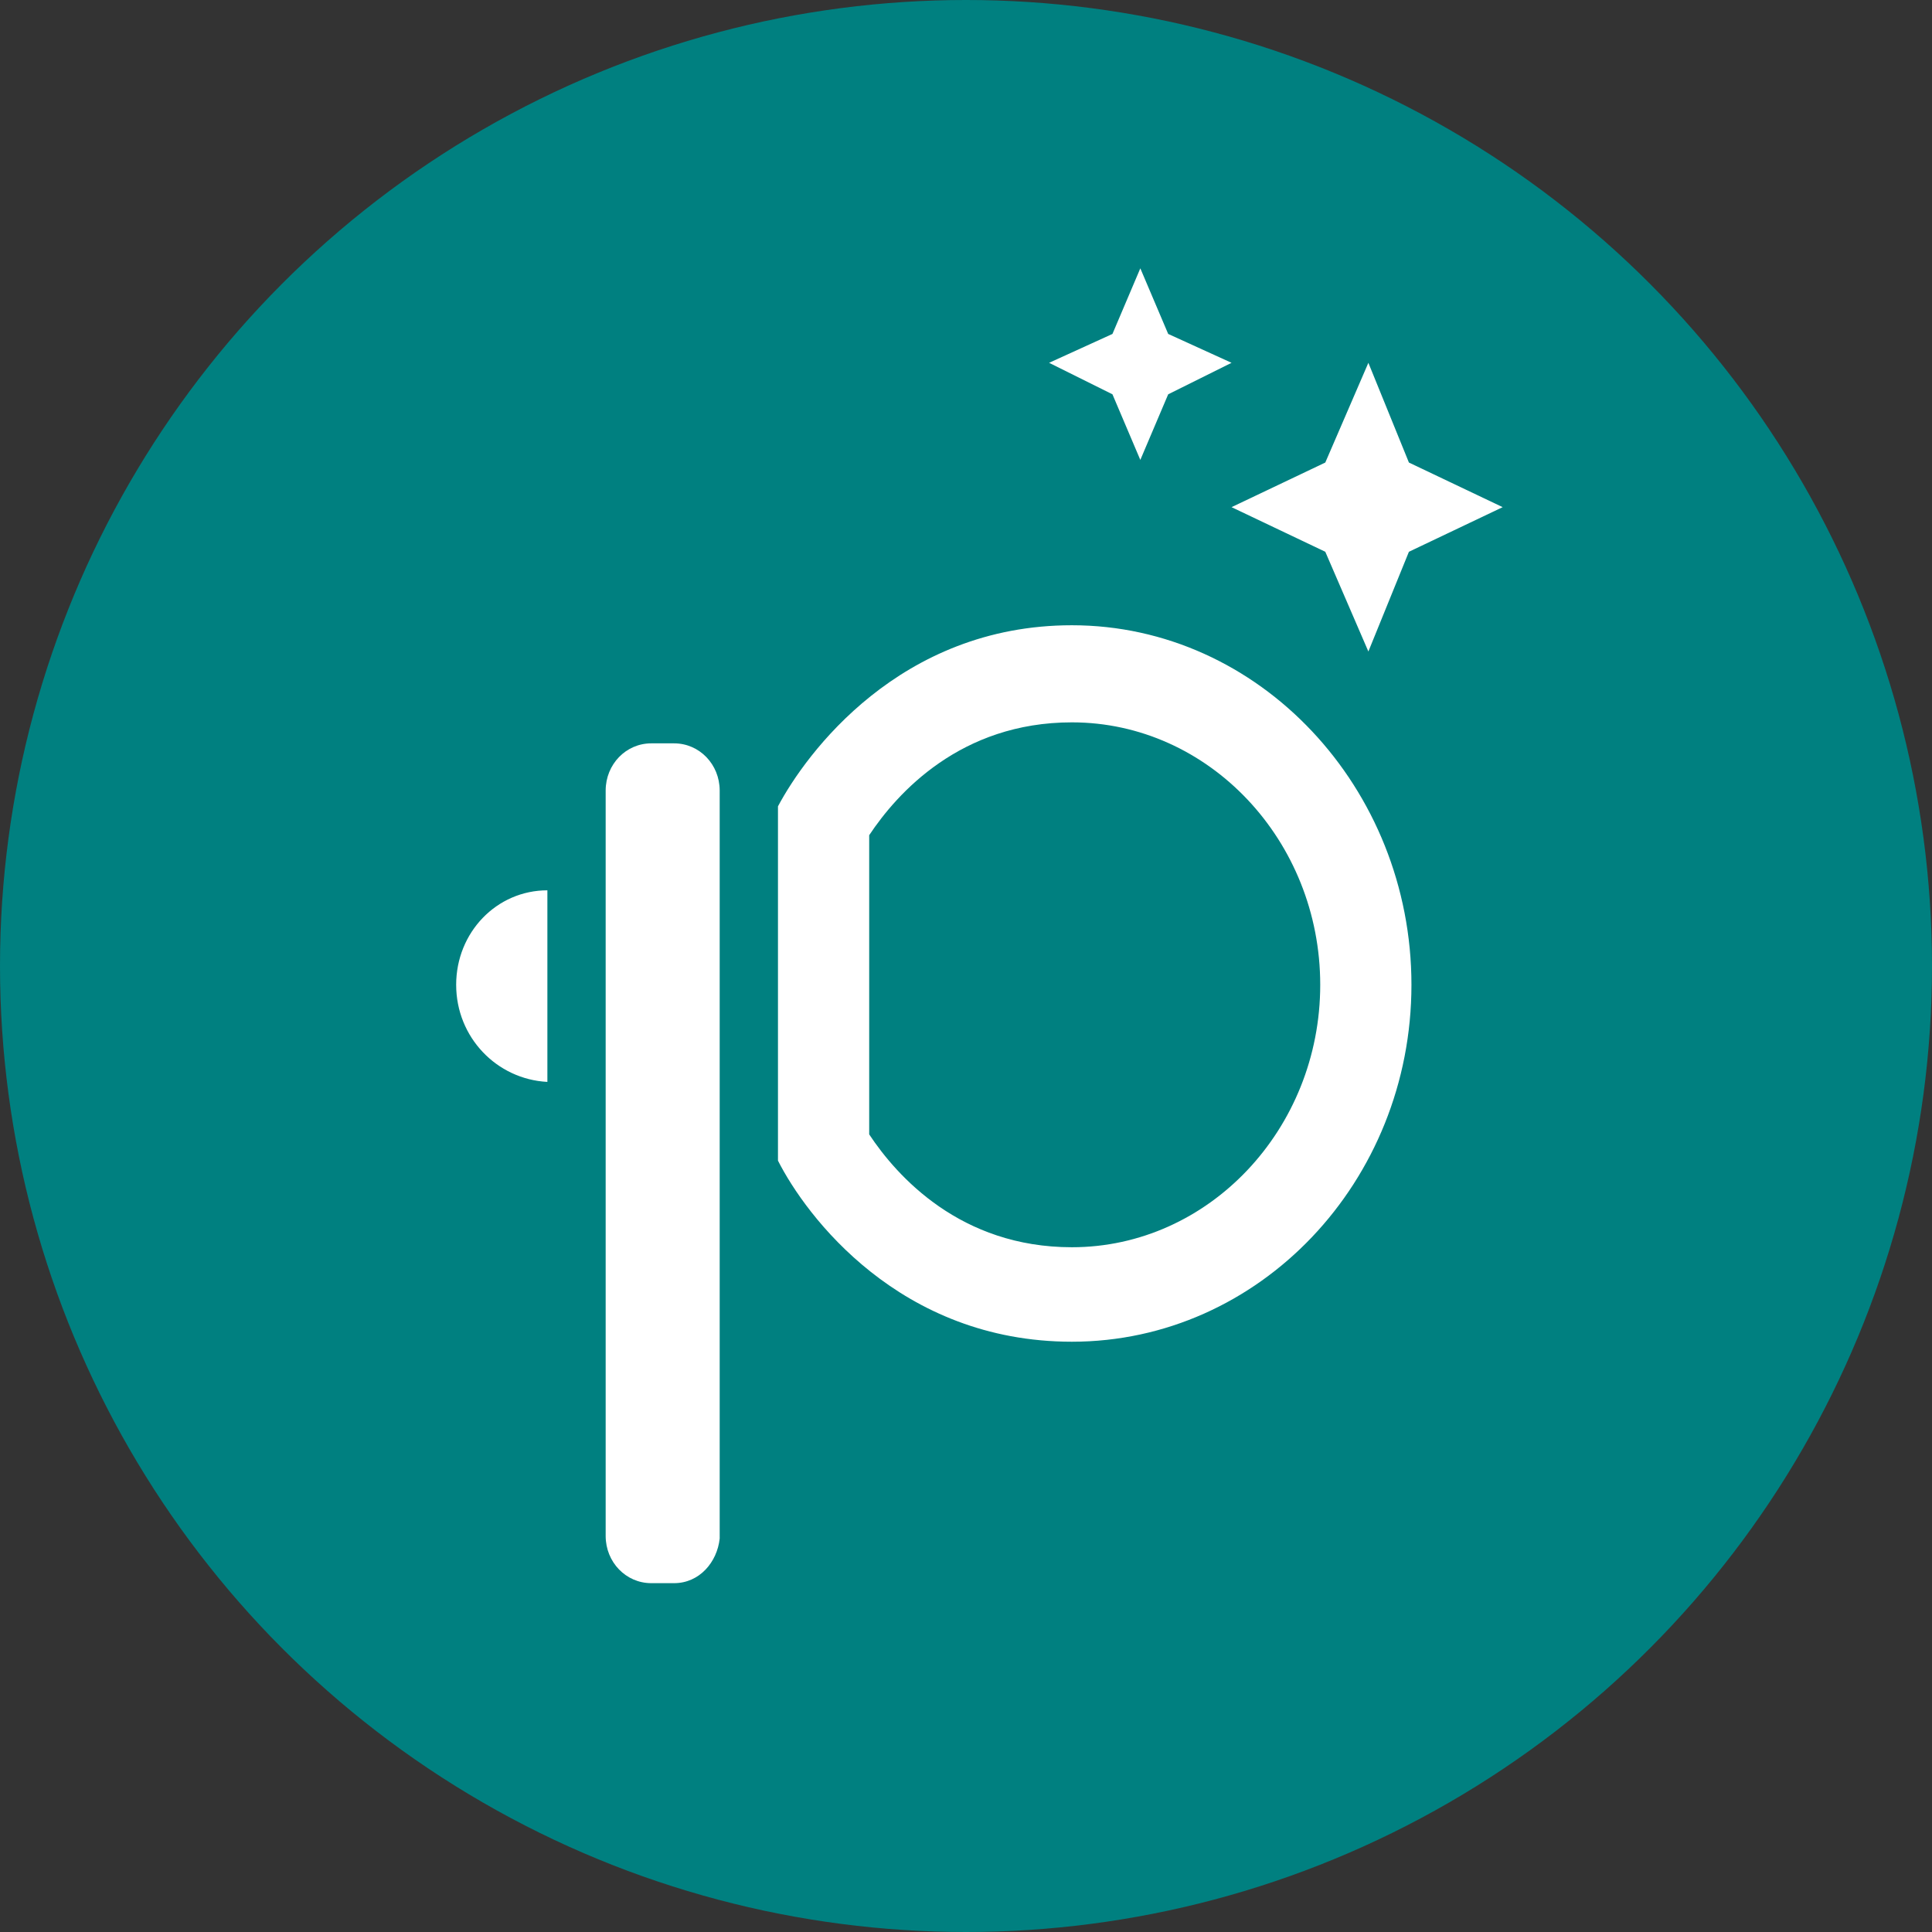
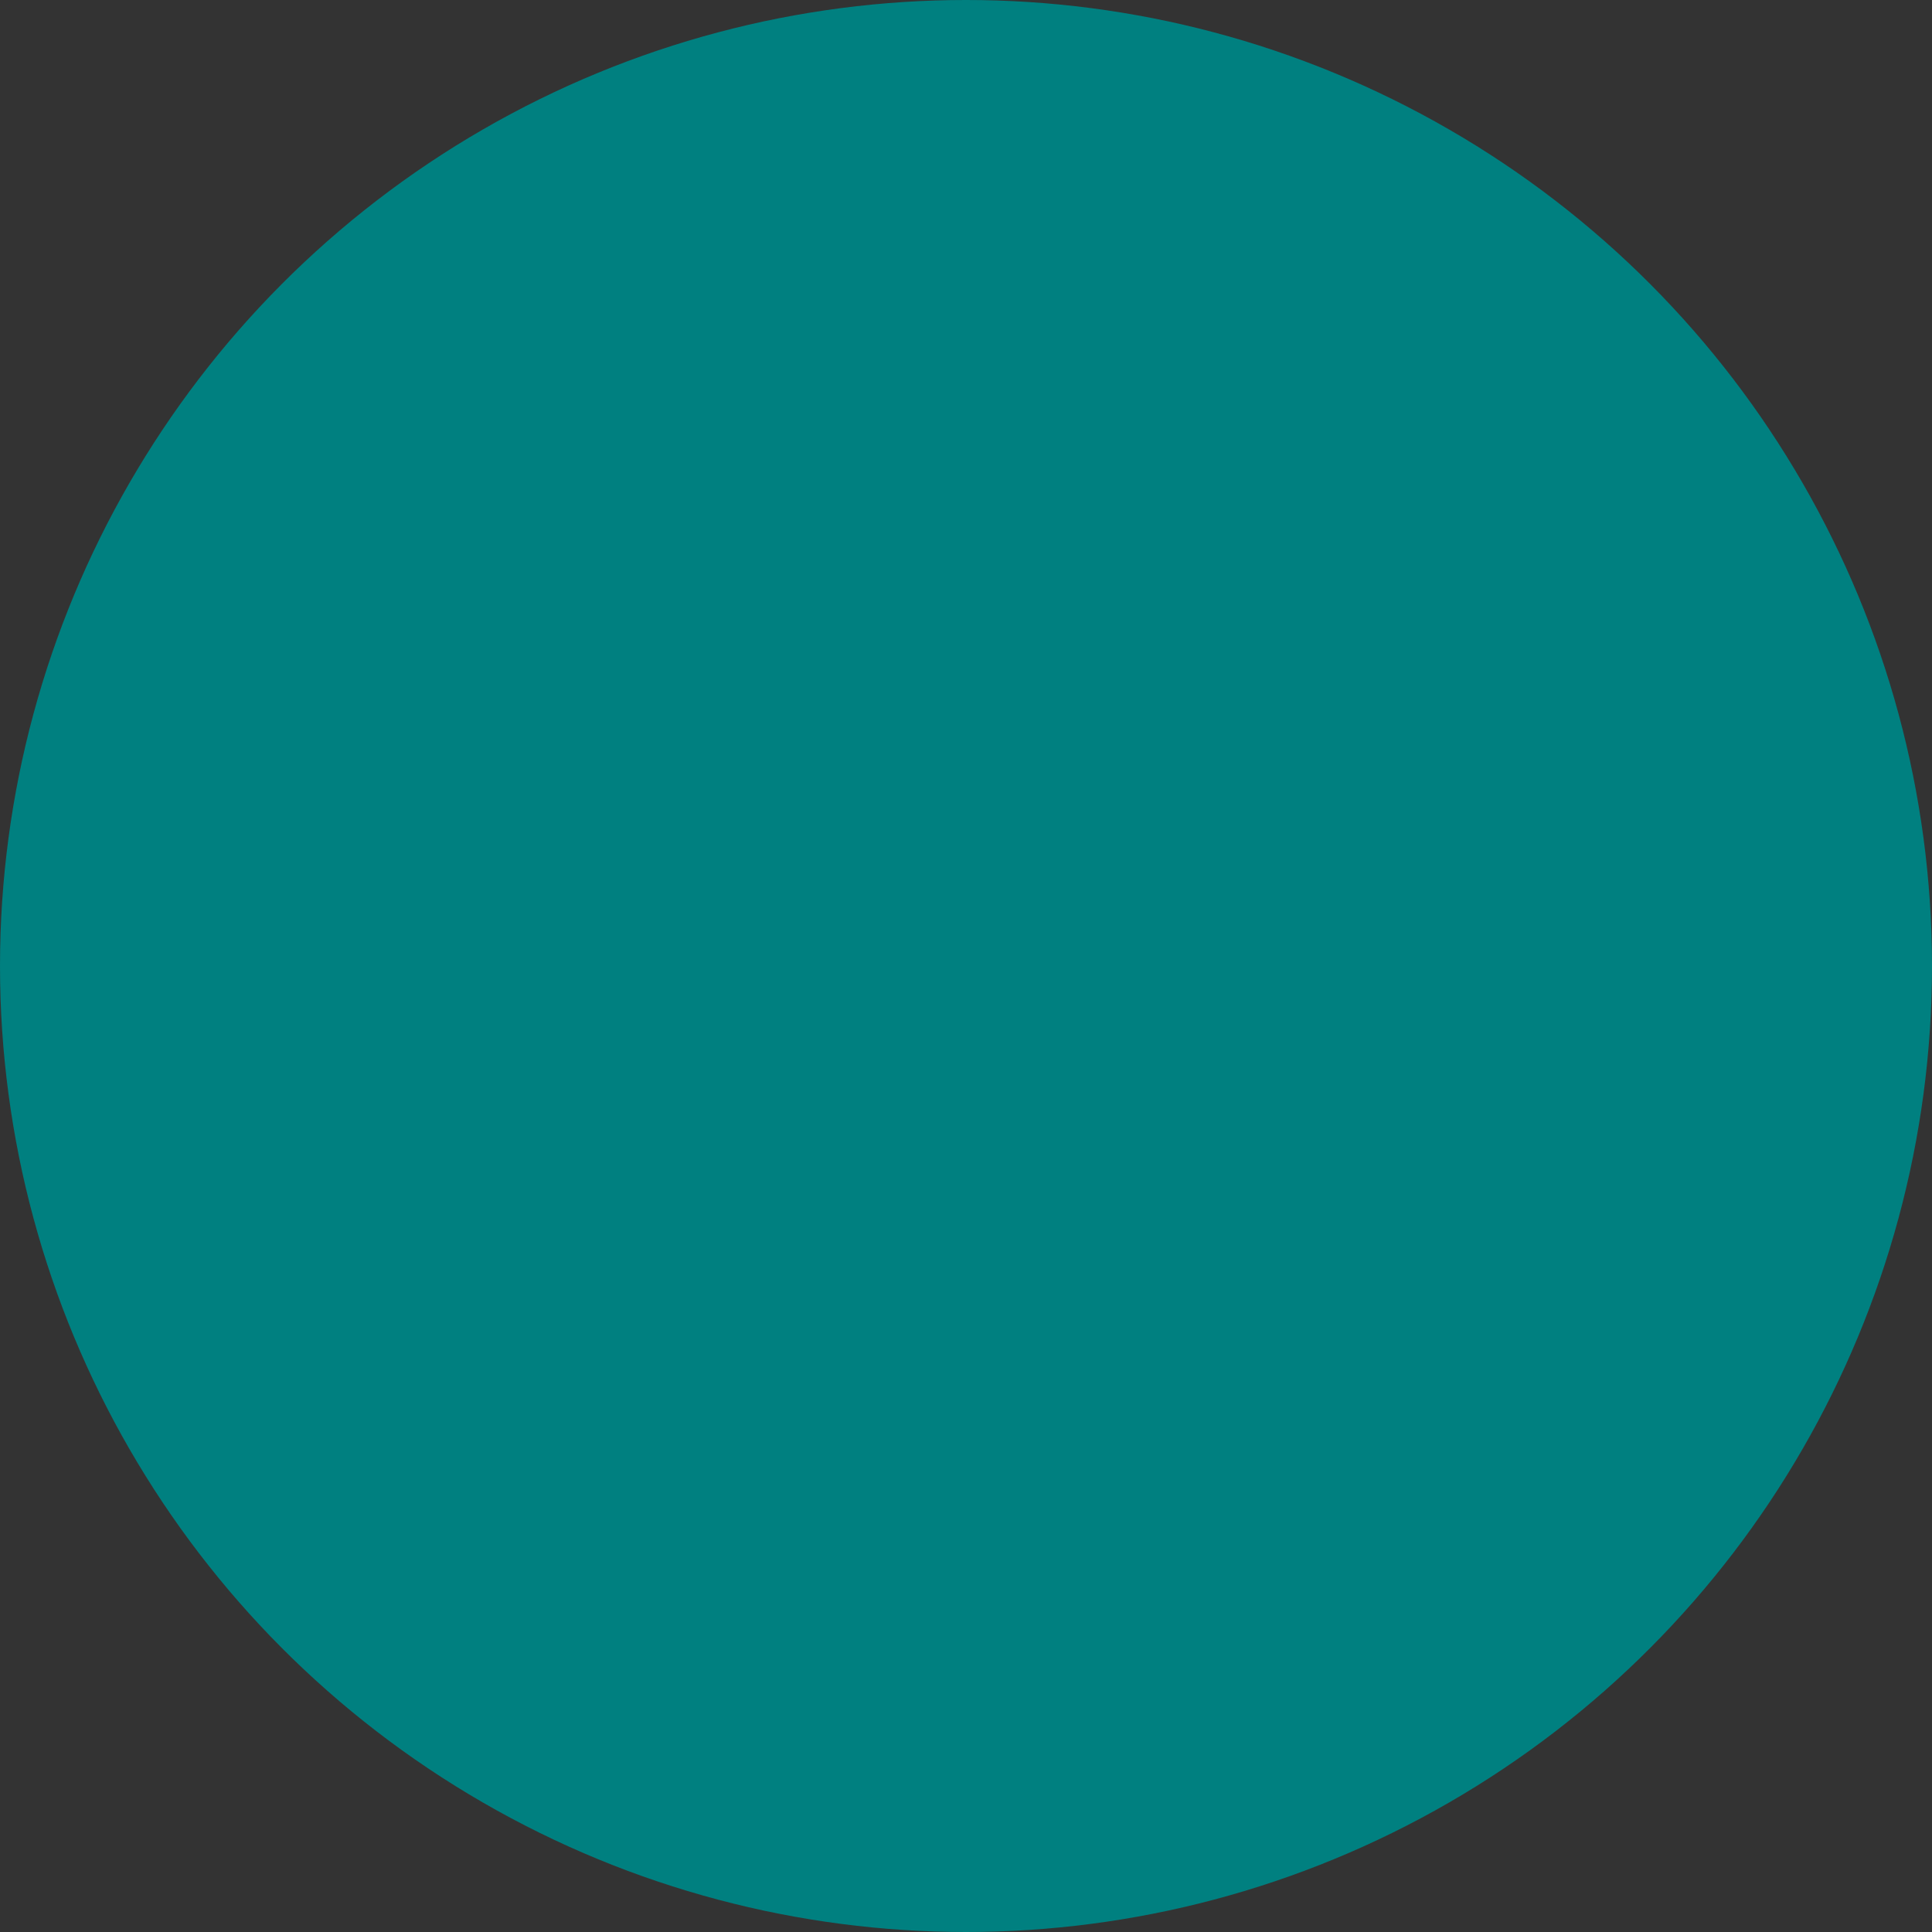
<svg xmlns="http://www.w3.org/2000/svg" width="570" height="570" viewBox="0 0 570 570" fill="none">
  <rect x="0" y="0" width="570" height="570" fill="#333333" stroke="none" />
  <circle cx="285" cy="285" r="285" fill="#008080" />
  <g clip-path="url(#clip0_203_2)">
    <path d="M134.583 290.546C134.583 275.061 146.545 262.672 161.496 262.672V319.195C146.545 318.421 134.583 306.032 134.583 290.546ZM416.421 290.546C416.421 348.618 371.566 395.849 316.245 395.849C265.41 395.849 237.749 358.683 229.526 342.423V237.895C237.749 222.409 265.41 184.469 316.245 184.469C371.566 184.469 416.421 232.475 416.421 290.546ZM256.439 246.412V334.681C264.662 347.069 283.352 367.975 316.245 367.975C356.614 367.975 389.508 333.132 389.508 290.546C389.508 247.961 356.614 213.118 316.245 213.118C283.352 213.118 264.662 234.024 256.439 246.412Z" fill="white" />
    <path d="M198.875 467.083H192.147C184.671 467.083 178.69 460.889 178.69 453.146V233.249C178.69 225.506 184.671 219.312 192.147 219.312H198.875C206.351 219.312 212.331 225.506 212.331 233.249V453.92C211.584 460.889 206.351 467.083 198.875 467.083Z" fill="white" />
-     <path d="M363.343 107.041L344.653 98.524L336.43 79.167L328.207 98.524L309.517 107.041L328.207 116.332L336.43 135.689L344.653 116.332L363.343 107.041Z" fill="white" />
    <path d="M391.003 162.789L403.712 192.212L415.673 162.789L443.334 149.627L415.673 136.464L403.712 107.041L391.003 136.464L363.343 149.627L391.003 162.789Z" fill="white" />
  </g>
  <defs>
    <clipPath id="clip0_203_2">
-       <rect width="308.75" height="387.917" fill="white" transform="translate(134.583 79.167)" />
-     </clipPath>
+       </clipPath>
  </defs>
</svg>